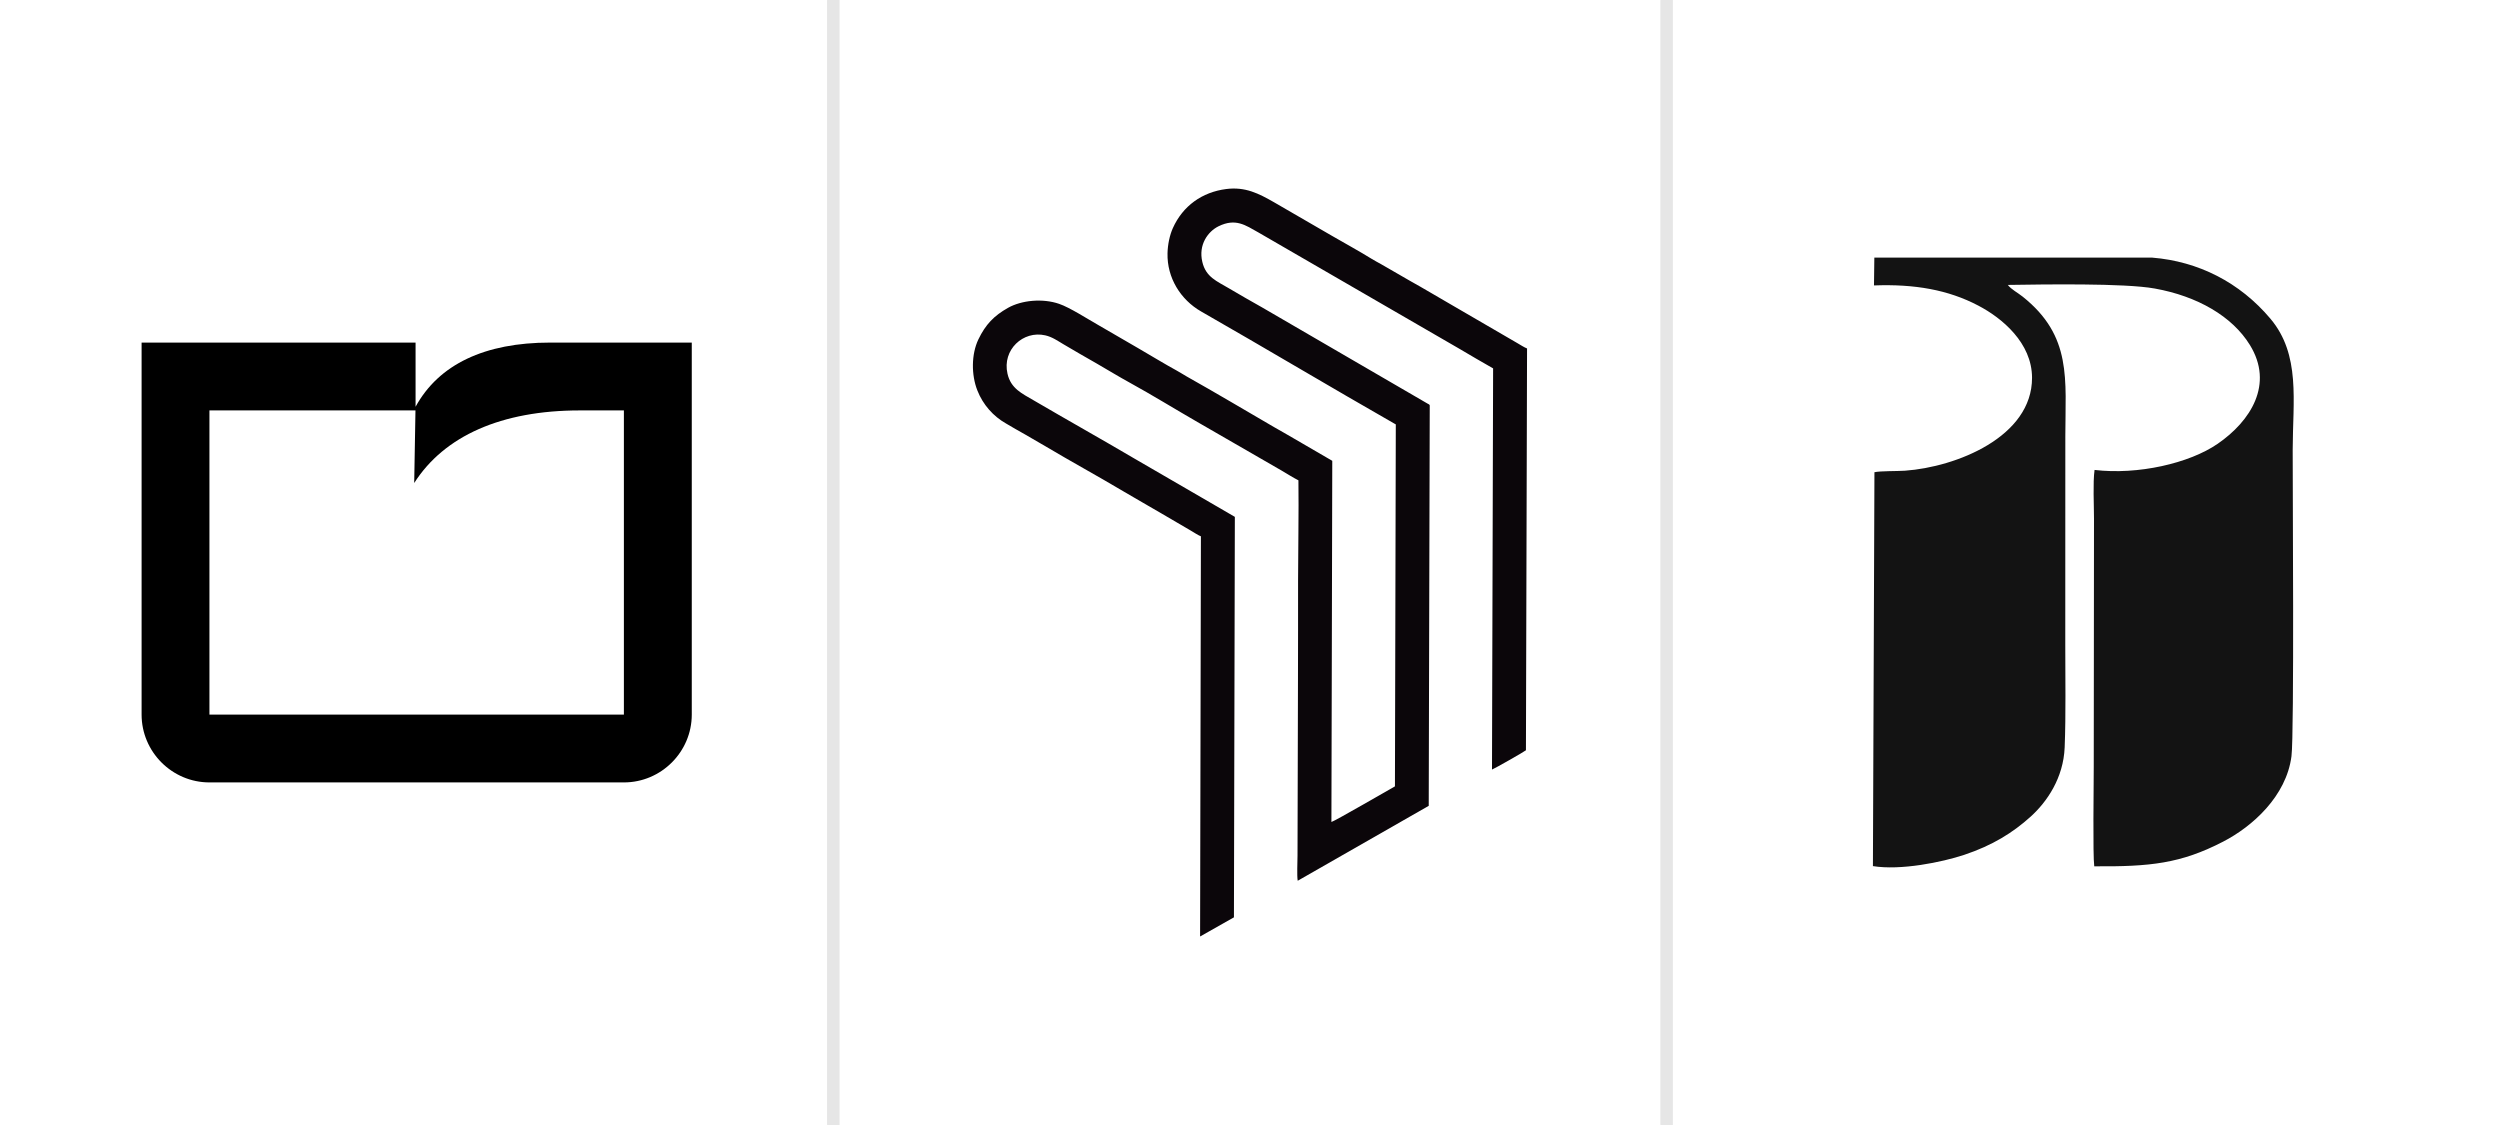
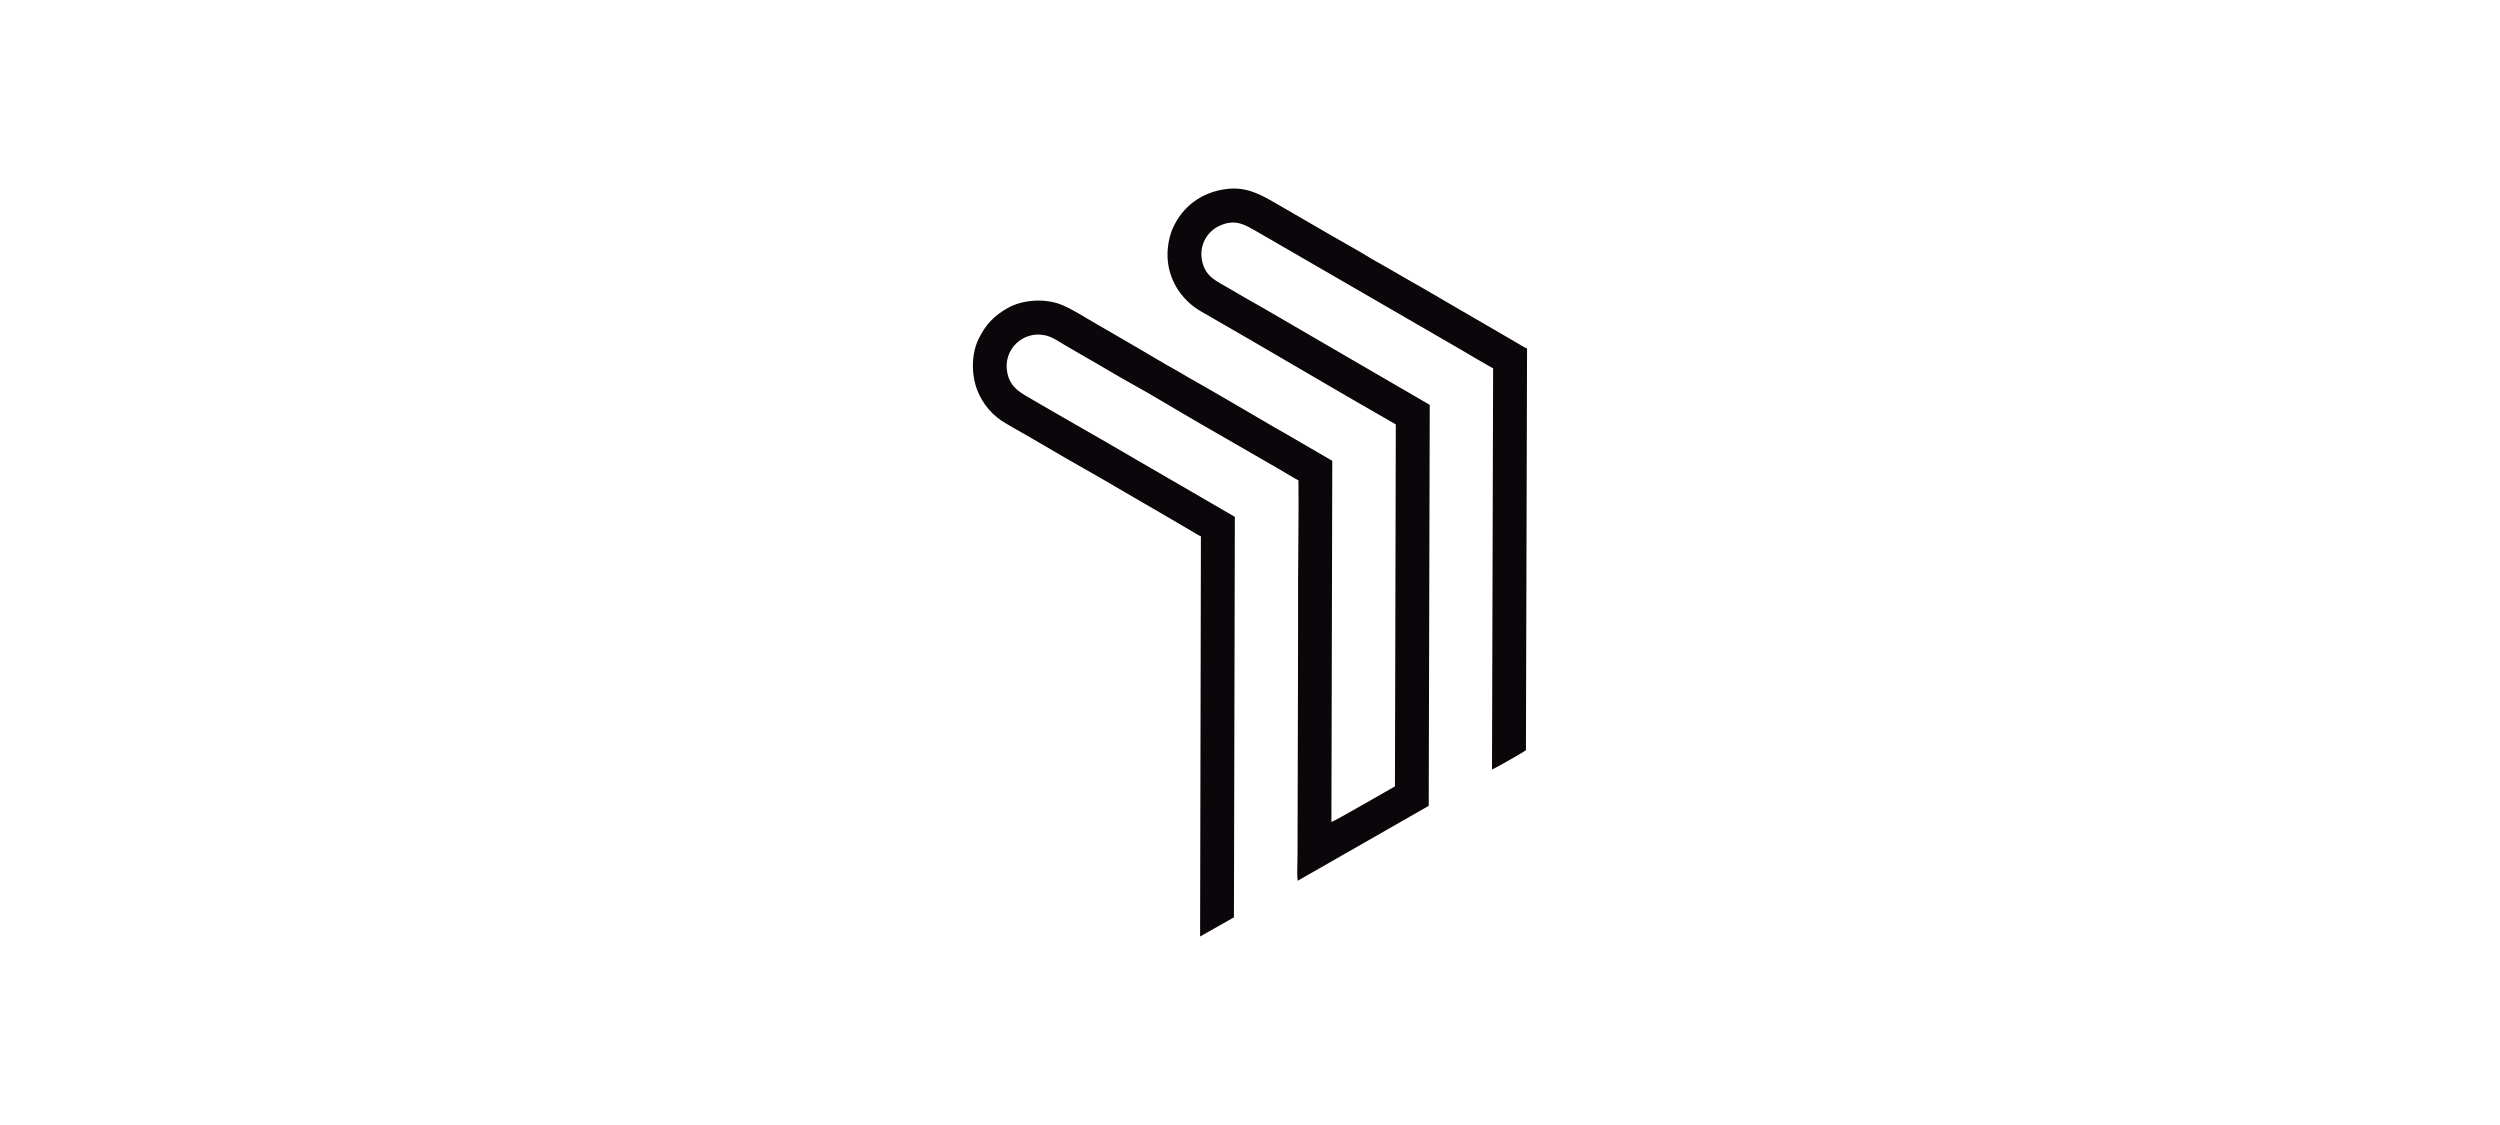
<svg xmlns="http://www.w3.org/2000/svg" xml:space="preserve" width="900px" height="405px" version="1.1" shape-rendering="geometricPrecision" text-rendering="geometricPrecision" image-rendering="optimizeQuality" fill-rule="evenodd" clip-rule="evenodd" viewBox="0 0 493.48 222.06">
  <g id="Layer_x0020_1">
    <g id="_2293400789808">
-       <rect fill="white" width="493.48" height="222.06" />
      <path fill="#0B060A" d="M275.52 83.77l-0.17 71.45c-0.82,0.45 -11.98,6.92 -12.54,7.03l0.17 -71.29 -7.65 -4.45c-1.24,-0.75 -2.57,-1.46 -3.85,-2.21 -5.66,-3.3 -11.58,-6.81 -17.27,-10.01 -0.65,-0.37 -1.27,-0.78 -1.93,-1.14 -2.19,-1.19 -5.38,-3.13 -7.66,-4.45l-7.72 -4.48c-2.13,-1.2 -5.72,-3.53 -7.85,-4.25 -3.26,-1.12 -7.41,-0.71 -10.07,0.79 -2.77,1.56 -4.44,3.28 -5.86,6.24 -1.39,2.91 -1.41,6.99 -0.2,10.06 1.12,2.86 3.18,5.12 5.61,6.5 1.28,0.73 2.51,1.5 3.84,2.21l3.89 2.26c5,2.98 10.39,5.92 15.4,8.9 2.55,1.52 5.12,2.95 7.66,4.45l5.76 3.37c0.54,0.32 1.46,0.92 1.97,1.11l-0.16 78.99 6.68 -3.78 0.18 -79.05c-2.17,-1.25 -4.38,-2.54 -6.59,-3.83l-13.22 -7.67c-6.59,-3.88 -13.29,-7.63 -19.9,-11.5 -2.3,-1.35 -4.51,-2.32 -5.17,-5.27 -1.07,-4.71 3.09,-8.56 7.46,-7.56 1.37,0.31 2.46,1.09 3.54,1.73 2.23,1.32 4.41,2.58 6.61,3.83 2.2,1.27 4.4,2.62 6.61,3.83 4.11,2.25 9.04,5.28 13.26,7.71l16.64 9.6c1.06,0.62 2.23,1.37 3.31,1.92 0.08,6.55 -0.06,13.12 -0.07,19.68 -0.01,6.61 0.01,13.22 -0.02,19.83l-0.09 34.57c0,1.15 -0.14,4 0.04,4.96l25.86 -14.79 0.2 -79.05c-0.15,-0.26 -0.04,-0.12 -0.35,-0.3l-32.68 -19c-2.22,-1.26 -4.41,-2.49 -6.62,-3.81 -2.35,-1.4 -4.54,-2.19 -5.24,-5.21 -0.8,-3.37 1.09,-5.99 3.2,-7.03 3.38,-1.66 5.33,-0.2 7.82,1.19l39.74 23c2.17,1.28 4.44,2.62 6.64,3.86l-0.22 79.19c0.5,-0.18 6.44,-3.56 6.7,-3.81l0.22 -79.31c-0.62,-0.24 -1.37,-0.75 -1.94,-1.07l-13.43 -7.81c-2.6,-1.49 -5.07,-2.99 -7.67,-4.43l-5.79 -3.34c-0.66,-0.37 -1.32,-0.71 -1.96,-1.11 -1.91,-1.2 -5.53,-3.21 -7.66,-4.44l-11.51 -6.67c-2.98,-1.7 -5.64,-3.09 -9.43,-2.6 -4.74,0.61 -8.55,3.31 -10.53,7.72 -0.62,1.38 -1.01,3.23 -1.05,4.97 -0.11,4.8 2.55,9.14 6.64,11.48 12.82,7.33 25.62,14.98 38.42,22.29z" />
-       <path fill="black" d="M108.59 67.62c-12.89,0 -21.98,4.29 -26.56,12.67l0 -12.67 -54.08 0 0 73.43c0,7.36 6.02,13.39 13.39,13.39l81.81 0c7.37,0 13.4,-6.03 13.4,-13.39l0 -73.43 -27.96 0zm5.84 13.39l8.72 0 0 60.04 -81.81 0 0 -60.04 40.67 0 -0.25 14.33c5.91,-9.28 17.2,-14.33 32.67,-14.33z" />
-       <path fill="#131313" d="M369.98 50.85l-0.07 5.49c8.04,-0.3 14.65,0.86 20.59,3.98 4.69,2.45 10.59,7.35 10.61,14.24 0.02,11.68 -14.96,17.63 -25.09,18.35 -1.51,0.11 -4.84,0.03 -6.02,0.3l-0.3 77.75c5.47,0.89 13.63,-0.76 18.04,-2.23 5.56,-1.86 9.58,-4.36 13.09,-7.53 3.21,-2.9 6.48,-7.62 6.72,-13.69 0.26,-6.56 0.11,-13.73 0.12,-20.4 0.01,-13.66 0,-27.33 0.01,-40.99 0.01,-11.26 1.37,-19.76 -8.41,-27.56 -0.98,-0.79 -2.28,-1.44 -2.94,-2.32 6.85,-0.1 23.01,-0.38 29.01,0.71 8.43,1.52 15.28,5.48 18.77,11.14 4.78,7.75 0.16,15.02 -6.36,19.51 -5.62,3.87 -15.77,6.17 -24.3,5.16 -0.35,2.56 -0.11,6.92 -0.11,9.66l-0.05 48.93c0,3.37 -0.2,17.56 0.1,19.65 11.01,0.08 17.05,-0.53 25.44,-4.87 5.76,-2.97 12.47,-8.95 13.49,-16.86 0.57,-4.41 0.22,-54.52 0.24,-60.44 0.02,-9.74 1.6,-18.81 -4.4,-25.93 -6.07,-7.2 -14.25,-11.31 -23.32,-12.05l-54.86 0z" />
-       <line fill="none" stroke="#E6E6E6" stroke-width="2.47" stroke-miterlimit="22.926" x1="164.49" y1="0" x2="164.49" y2="222.06" />
-       <line fill="none" stroke="#E6E6E6" stroke-width="2.47" stroke-miterlimit="22.926" x1="328.98" y1="0" x2="328.98" y2="222.06" />
    </g>
  </g>
</svg>